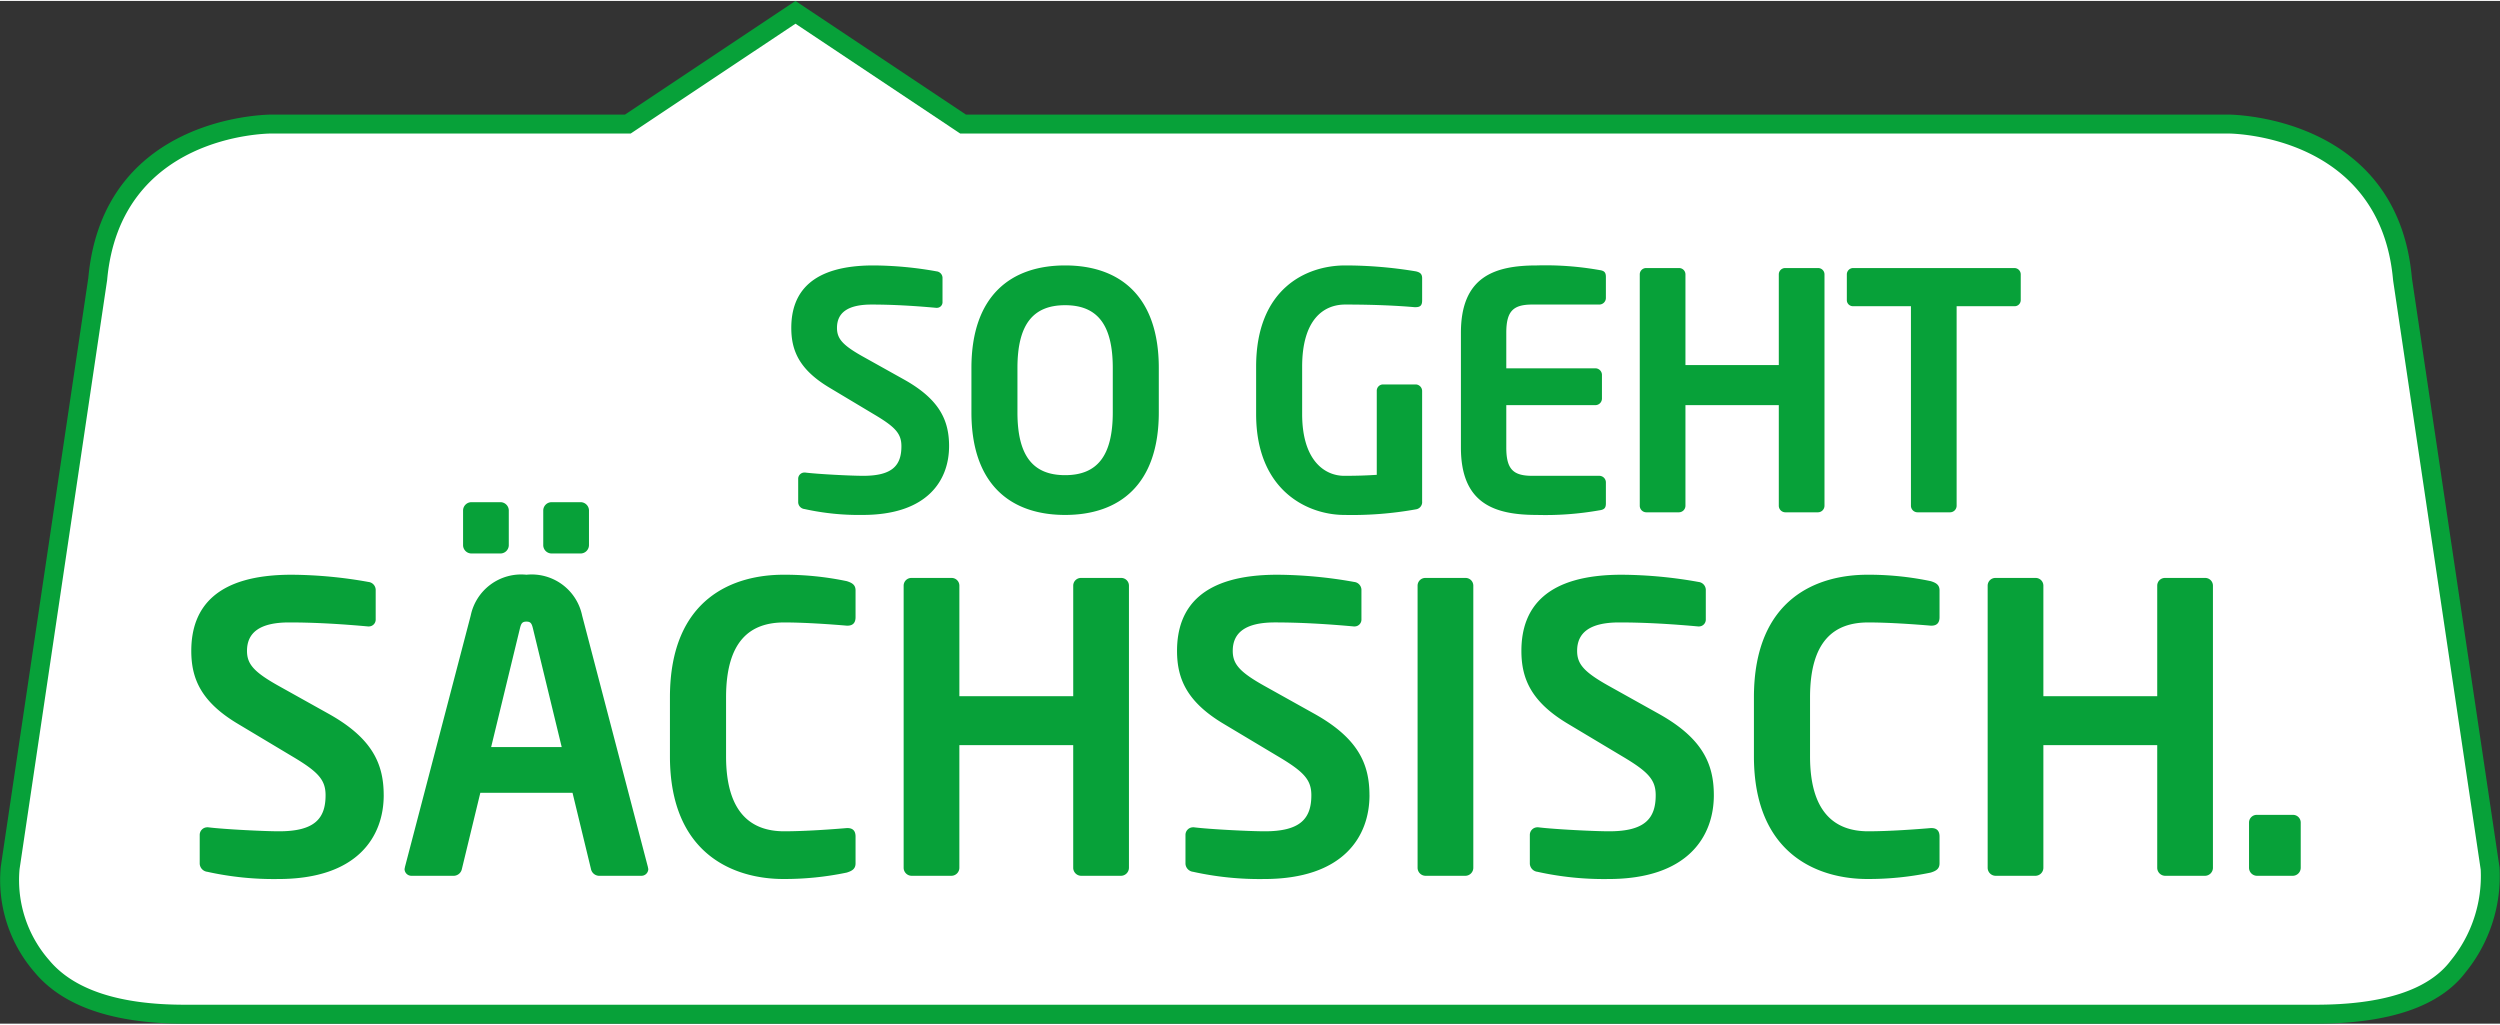
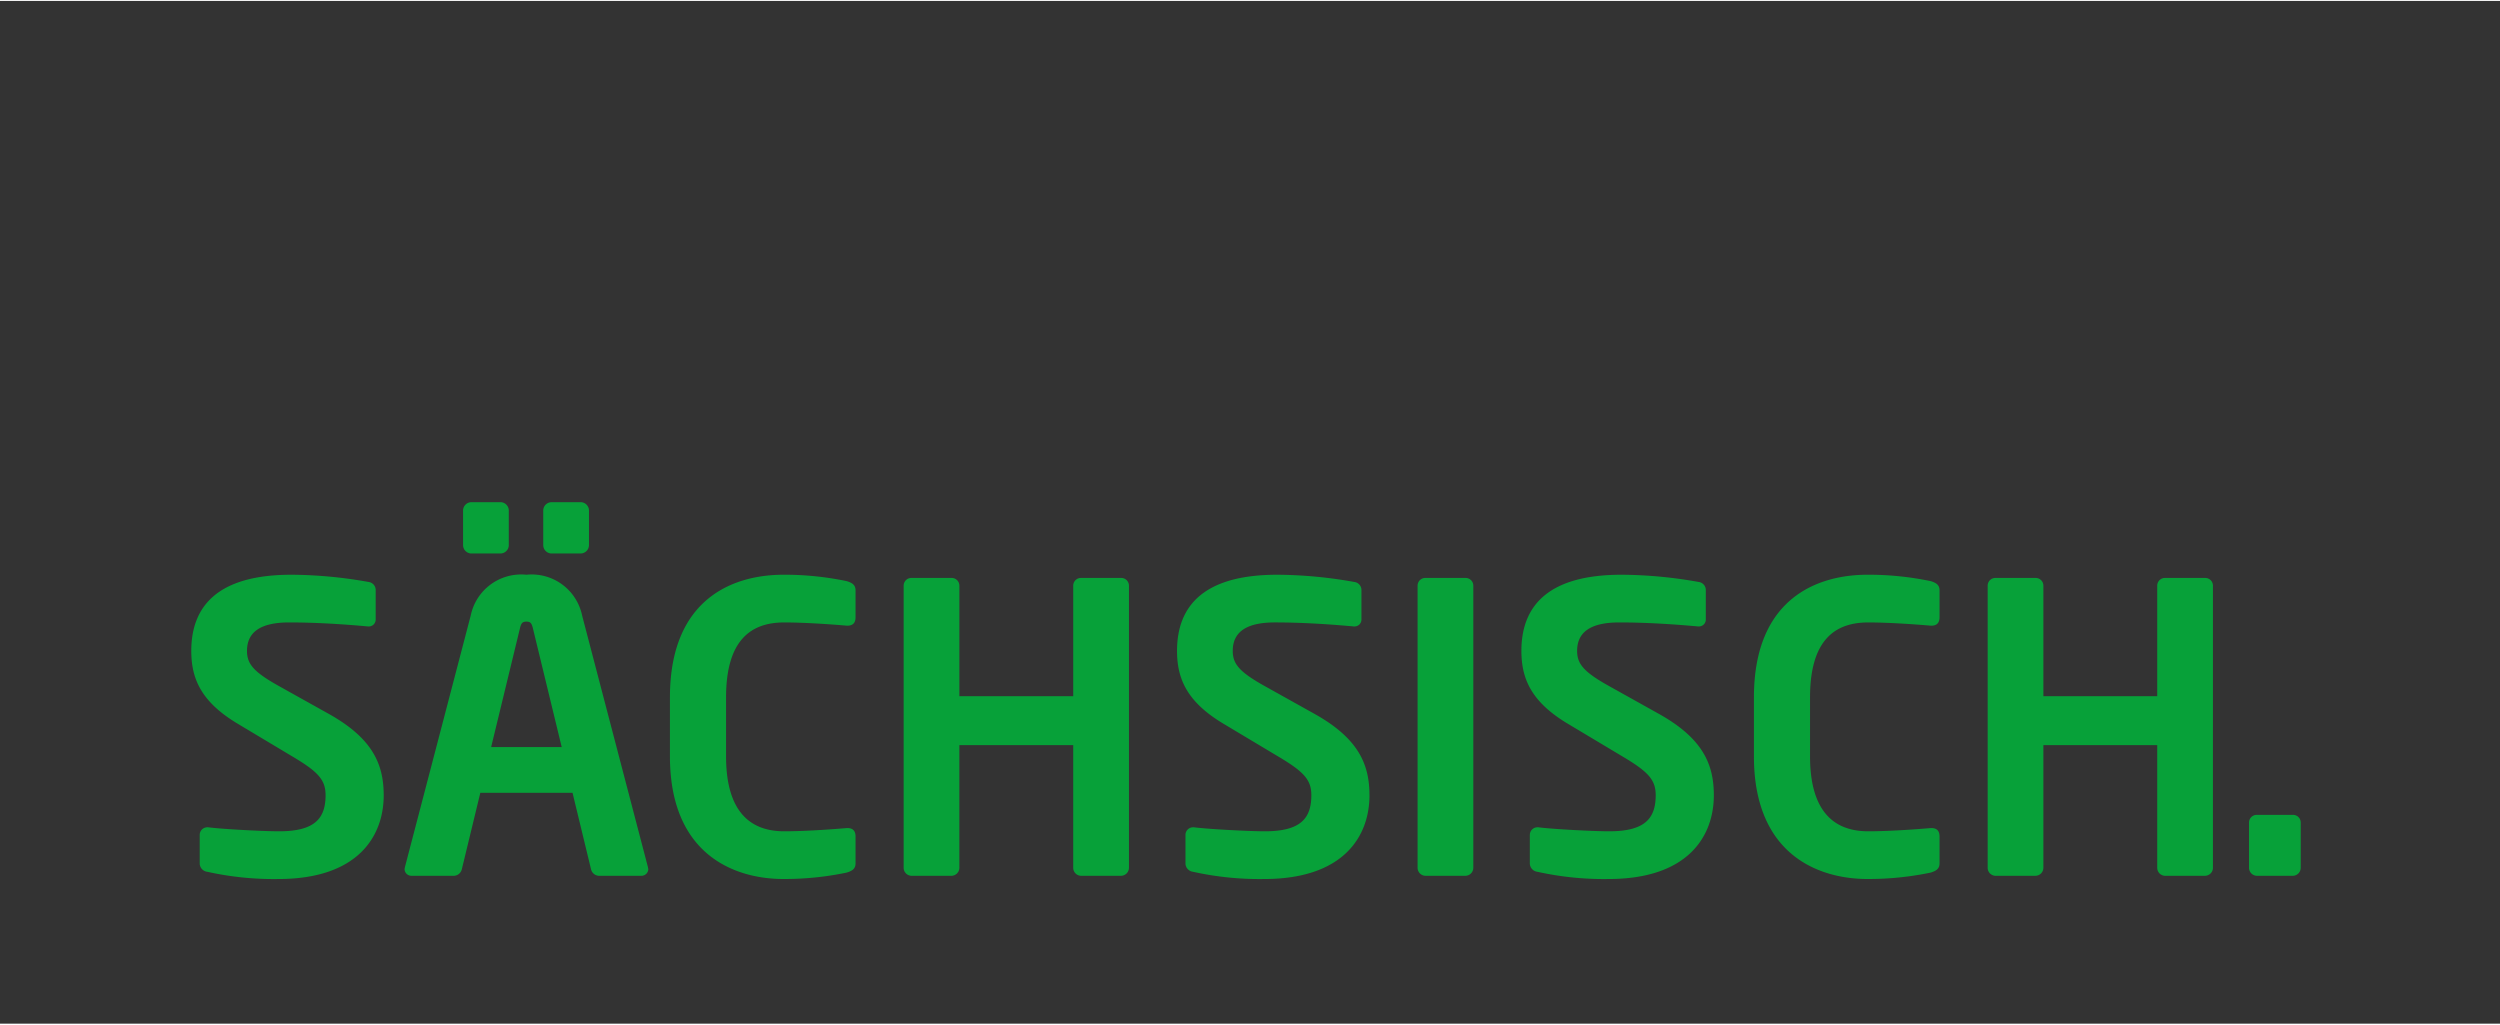
<svg xmlns="http://www.w3.org/2000/svg" id="Ebene_1" data-name="Ebene 1" viewBox="0 0 200 81.818" width="122" height="50">
  <rect x="0" y="0" width="200" height="81.818" fill="#333333" stroke="none" />
  <defs>
    <style>.cls-1{fill:#07a139;}.cls-2{fill:#fff;}</style>
  </defs>
  <title>SGS-Logo_gruen</title>
-   <path class="cls-1" d="M185.264,81.818H14.754c-5.694,0-9.729-1.386-11.993-4.12a11.245,11.245,0,0,1-2.708-8.343l.012-.112L7.066,22.15C8.254,9.24,21.206,9.092,21.757,9.092H50L63.637,0,77.274,9.092H178.261c.556.003,13.524.223,14.688,13.037l.013.109,7.001,47.088a12.21,12.21,0,0,1-2.706,8.372c-2.062,2.734-6.097,4.12-11.993,4.12" />
-   <path class="cls-2" d="M1.566,69.449l-.007.067a9.722,9.722,0,0,0,2.369,7.216c1.962,2.37,5.605,3.571,10.826,3.571H185.264c5.395,0,9.023-1.183,10.783-3.517a10.683,10.683,0,0,0,2.41-7.29l-6.998-47.069-.017-.141c-1.043-11.479-12.689-11.676-13.185-11.679H76.814L63.637,1.821l-13.178,8.785H21.757c-.495,0-12.132.133-13.184,11.703l-.005.043Z" />
-   <path class="cls-1" d="M75.927,35.624c0-2.078-.762-3.761-3.655-5.365l-3.156-1.762c-1.71-.947-2.157-1.473-2.157-2.341,0-1.183.816-1.867,2.762-1.867,1.709,0,3.445.105,5.181.263h.052a.45.45,0,0,0,.447-.473V22.133a.533.533,0,0,0-.473-.499,29.364,29.364,0,0,0-5.05-.474c-4.891,0-6.575,2.104-6.575,4.997,0,1.841.658,3.366,3.103,4.812l3.471,2.078c1.736,1.026,2.236,1.552,2.236,2.577,0,1.525-.71,2.367-3.051,2.367-.973,0-3.603-.132-4.655-.263h-.052a.499.499,0,0,0-.5.5v1.893a.562.562,0,0,0,.5.526,20.113,20.113,0,0,0,4.655.473c5.26,0,6.916-2.84,6.916-5.496m16.778-2.709v-3.55c0-5.786-3.156-8.205-7.495-8.205s-7.495,2.42-7.495,8.205v3.55c0,5.786,3.156,8.205,7.495,8.205s7.495-2.42,7.495-8.205m-3.682,0c0,3.472-1.236,5.023-3.813,5.023s-3.813-1.551-3.813-5.023v-3.55c0-3.471,1.236-5.023,3.813-5.023s3.813,1.552,3.813,5.023ZM113.77,40.042V31.206a.528.528,0,0,0-.526-.526h-2.603a.506.506,0,0,0-.5.526v6.706c-.816.053-1.63.079-2.603.079-1.552,0-3.366-1.21-3.366-4.944V29.26c0-3.735,1.683-4.971,3.445-4.971,2.525,0,4.339.105,5.549.21h.079c.421,0,.526-.184.526-.552V22.186c0-.342-.158-.473-.5-.552a34.618,34.618,0,0,0-5.654-.474c-3.13,0-7.127,1.867-7.127,8.1v3.787c0,6.206,4.208,8.073,7.048,8.073a28.844,28.844,0,0,0,5.733-.447.582.582,0,0,0,.5-.631m14.7.158V38.517a.527.527,0,0,0-.526-.526H122.58c-1.525,0-2.077-.526-2.077-2.262V32.337h7.127a.527.527,0,0,0,.526-.526V29.917a.527.527,0,0,0-.526-.526h-7.127v-2.84c0-1.736.552-2.262,2.077-2.262h5.365a.527.527,0,0,0,.526-.526V22.08c0-.368-.131-.5-.526-.552a24.784,24.784,0,0,0-4.997-.368c-3.419,0-6.075.92-6.075,5.391v9.178c0,4.471,2.656,5.391,6.075,5.391a24.784,24.784,0,0,0,4.997-.368c.395-.052.526-.184.526-.552m17.488.184V21.87a.506.506,0,0,0-.526-.5h-2.603a.506.506,0,0,0-.526.5v7.258h-7.468V21.87a.506.506,0,0,0-.526-.5h-2.603a.506.506,0,0,0-.526.5V40.384a.527.527,0,0,0,.526.526h2.603a.527.527,0,0,0,.526-.526V32.337h7.468v8.047a.527.527,0,0,0,.526.526h2.603a.527.527,0,0,0,.526-.526m15.7-16.436V21.87a.506.506,0,0,0-.526-.5h-12.86a.506.506,0,0,0-.526.5v2.077a.485.485,0,0,0,.526.473h4.602V40.384a.527.527,0,0,0,.526.526h2.603a.527.527,0,0,0,.526-.526V24.421h4.602a.485.485,0,0,0,.526-.473" />
  <path class="cls-1" d="M30.696,63.543c0-2.534-.93-4.586-4.458-6.543L22.39,54.852c-2.084-1.155-2.63-1.796-2.63-2.855,0-1.443.995-2.277,3.368-2.277,2.084,0,4.202.129,6.318.321H29.51a.549.549,0,0,0,.545-.578V47.091a.65.65,0,0,0-.577-.609,35.784,35.784,0,0,0-6.157-.578c-5.965,0-8.018,2.566-8.018,6.093,0,2.245.802,4.106,3.785,5.869L23.32,60.4c2.116,1.251,2.726,1.892,2.726,3.143,0,1.86-.866,2.886-3.72,2.886-1.186,0-4.394-.16-5.676-.32h-.064a.609.609,0,0,0-.609.609v2.309a.686.686,0,0,0,.609.642,24.537,24.537,0,0,0,5.677.578c6.414,0,8.434-3.464,8.434-6.703m21.167,5.901a1.406,1.406,0,0,1-.032-.16L46.572,49.175a4.123,4.123,0,0,0-4.458-3.271,4.122,4.122,0,0,0-4.458,3.271l-5.26,20.108a1.426,1.426,0,0,1-.032.16.548.548,0,0,0,.578.545H36.341a.68.68,0,0,0,.61-.545l1.475-6.094h7.376l1.475,6.094a.679.679,0,0,0,.609.545h3.4a.548.548,0,0,0,.578-.545m-6.927-9.75H39.291l2.31-9.525c.096-.385.192-.513.513-.513s.417.128.513.513Zm2.181-16.131V40.741a.672.672,0,0,0-.674-.641H44.134a.672.672,0,0,0-.674.641v2.822a.672.672,0,0,0,.674.641h2.309a.672.672,0,0,0,.674-.641m-6.414,0V40.741a.672.672,0,0,0-.674-.641H37.72a.672.672,0,0,0-.674.641v2.822a.672.672,0,0,0,.674.641H40.029a.672.672,0,0,0,.674-.641M68.444,68.995V66.846c0-.385-.16-.674-.642-.674h-.064c-1.123.096-3.303.257-5.003.257-2.694,0-4.65-1.539-4.65-5.997V55.718c0-4.554,1.956-5.997,4.65-5.997,1.7,0,3.881.161,5.003.257h.064c.481,0,.642-.289.642-.674V47.155c0-.449-.289-.609-.706-.738a24.217,24.217,0,0,0-5.067-.513c-3.848,0-9.076,1.764-9.076,9.813v4.714c0,7.921,5.228,9.814,9.076,9.814a24.244,24.244,0,0,0,5.067-.513c.417-.129.706-.288.706-.738m21.872.353V46.77a.617.617,0,0,0-.642-.609H86.499a.617.617,0,0,0-.641.609v8.851H76.75V46.77a.617.617,0,0,0-.641-.609H72.933a.617.617,0,0,0-.641.609V69.348a.643.643,0,0,0,.641.641h3.175a.643.643,0,0,0,.641-.641V59.534h9.108v9.814a.643.643,0,0,0,.641.641h3.175a.643.643,0,0,0,.642-.641m19.242-5.805c0-2.534-.93-4.586-4.458-6.543l-3.849-2.148c-2.085-1.155-2.63-1.796-2.63-2.855,0-1.443.994-2.277,3.368-2.277,2.084,0,4.201.129,6.318.321h.064a.549.549,0,0,0,.545-.578V47.091a.649.649,0,0,0-.577-.609,35.774,35.774,0,0,0-6.157-.578c-5.965,0-8.018,2.566-8.018,6.093,0,2.245.802,4.106,3.785,5.869L102.182,60.4c2.117,1.251,2.726,1.892,2.726,3.143,0,1.86-.866,2.886-3.72,2.886-1.187,0-4.394-.16-5.677-.32h-.064a.609.609,0,0,0-.609.609v2.309a.686.686,0,0,0,.609.642,24.542,24.542,0,0,0,5.677.578c6.414,0,8.435-3.464,8.435-6.703m8.306,5.805V46.77a.617.617,0,0,0-.641-.609h-3.175a.617.617,0,0,0-.642.609V69.348a.643.643,0,0,0,.642.641h3.175a.643.643,0,0,0,.641-.641m19.242-5.805c0-2.534-.93-4.586-4.458-6.543L128.8,54.852c-2.084-1.155-2.63-1.796-2.63-2.855,0-1.443.994-2.277,3.367-2.277,2.085,0,4.202.129,6.318.321h.064a.549.549,0,0,0,.545-.578V47.091a.65.65,0,0,0-.577-.609,35.78,35.78,0,0,0-6.157-.578c-5.965,0-8.018,2.566-8.018,6.093,0,2.245.802,4.106,3.784,5.869L129.73,60.4c2.116,1.251,2.726,1.892,2.726,3.143,0,1.86-.866,2.886-3.72,2.886-1.187,0-4.394-.16-5.676-.32h-.064a.609.609,0,0,0-.609.609v2.309a.686.686,0,0,0,.609.642,24.539,24.539,0,0,0,5.677.578c6.414,0,8.434-3.464,8.434-6.703m18.056,5.452V66.846c0-.385-.161-.674-.642-.674h-.064c-1.123.096-3.303.257-5.003.257-2.694,0-4.651-1.539-4.651-5.997V55.718c0-4.554,1.956-5.997,4.651-5.997,1.7,0,3.88.161,5.003.257h.064c.481,0,.642-.289.642-.674V47.155c0-.449-.289-.609-.706-.738a24.214,24.214,0,0,0-5.067-.513c-3.848,0-9.076,1.764-9.076,9.813v4.714c0,7.921,5.228,9.814,9.076,9.814a24.24,24.24,0,0,0,5.067-.513c.417-.129.706-.288.706-.738m21.872.353V46.77a.617.617,0,0,0-.641-.609h-3.175a.617.617,0,0,0-.641.609v8.851h-9.108V46.77a.617.617,0,0,0-.641-.609h-3.175a.617.617,0,0,0-.641.609V69.348a.643.643,0,0,0,.641.641h3.175a.643.643,0,0,0,.641-.641V59.534h9.108v9.814a.643.643,0,0,0,.641.641h3.175a.643.643,0,0,0,.641-.641m7.023,0V65.724a.616.616,0,0,0-.641-.609h-2.854a.616.616,0,0,0-.641.609v3.624a.643.643,0,0,0,.641.641h2.854a.643.643,0,0,0,.641-.641" />
</svg>